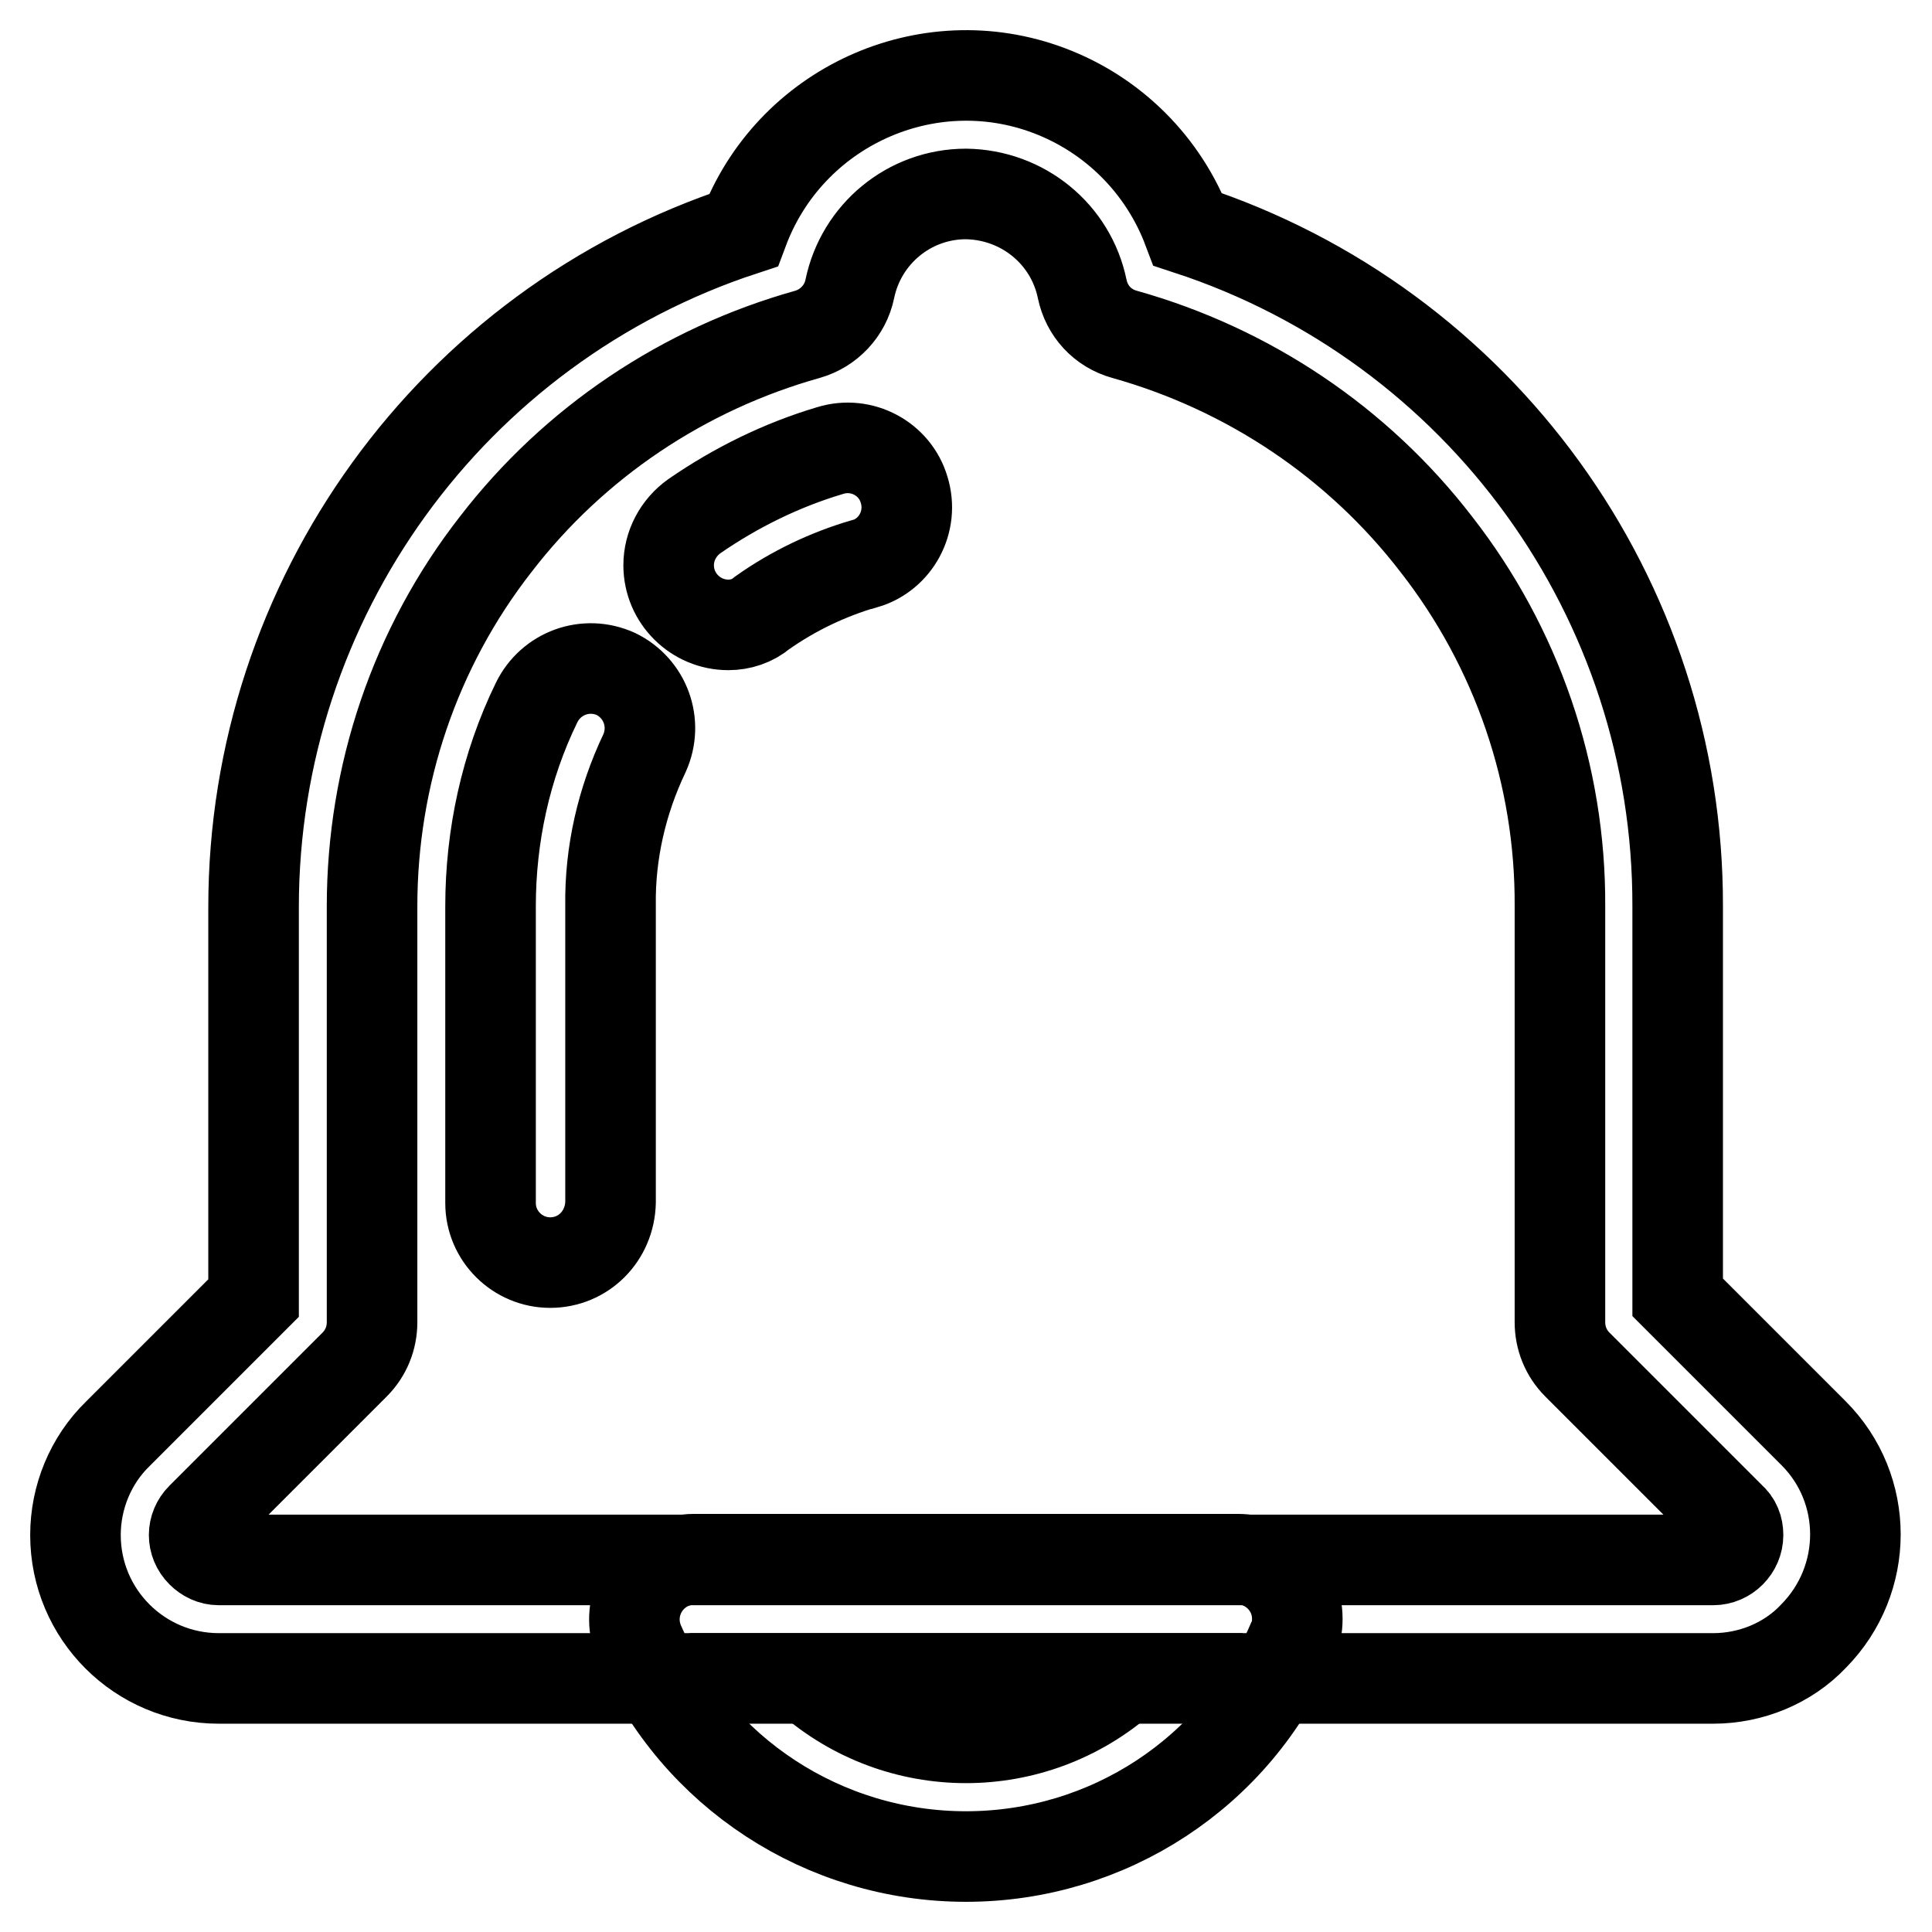
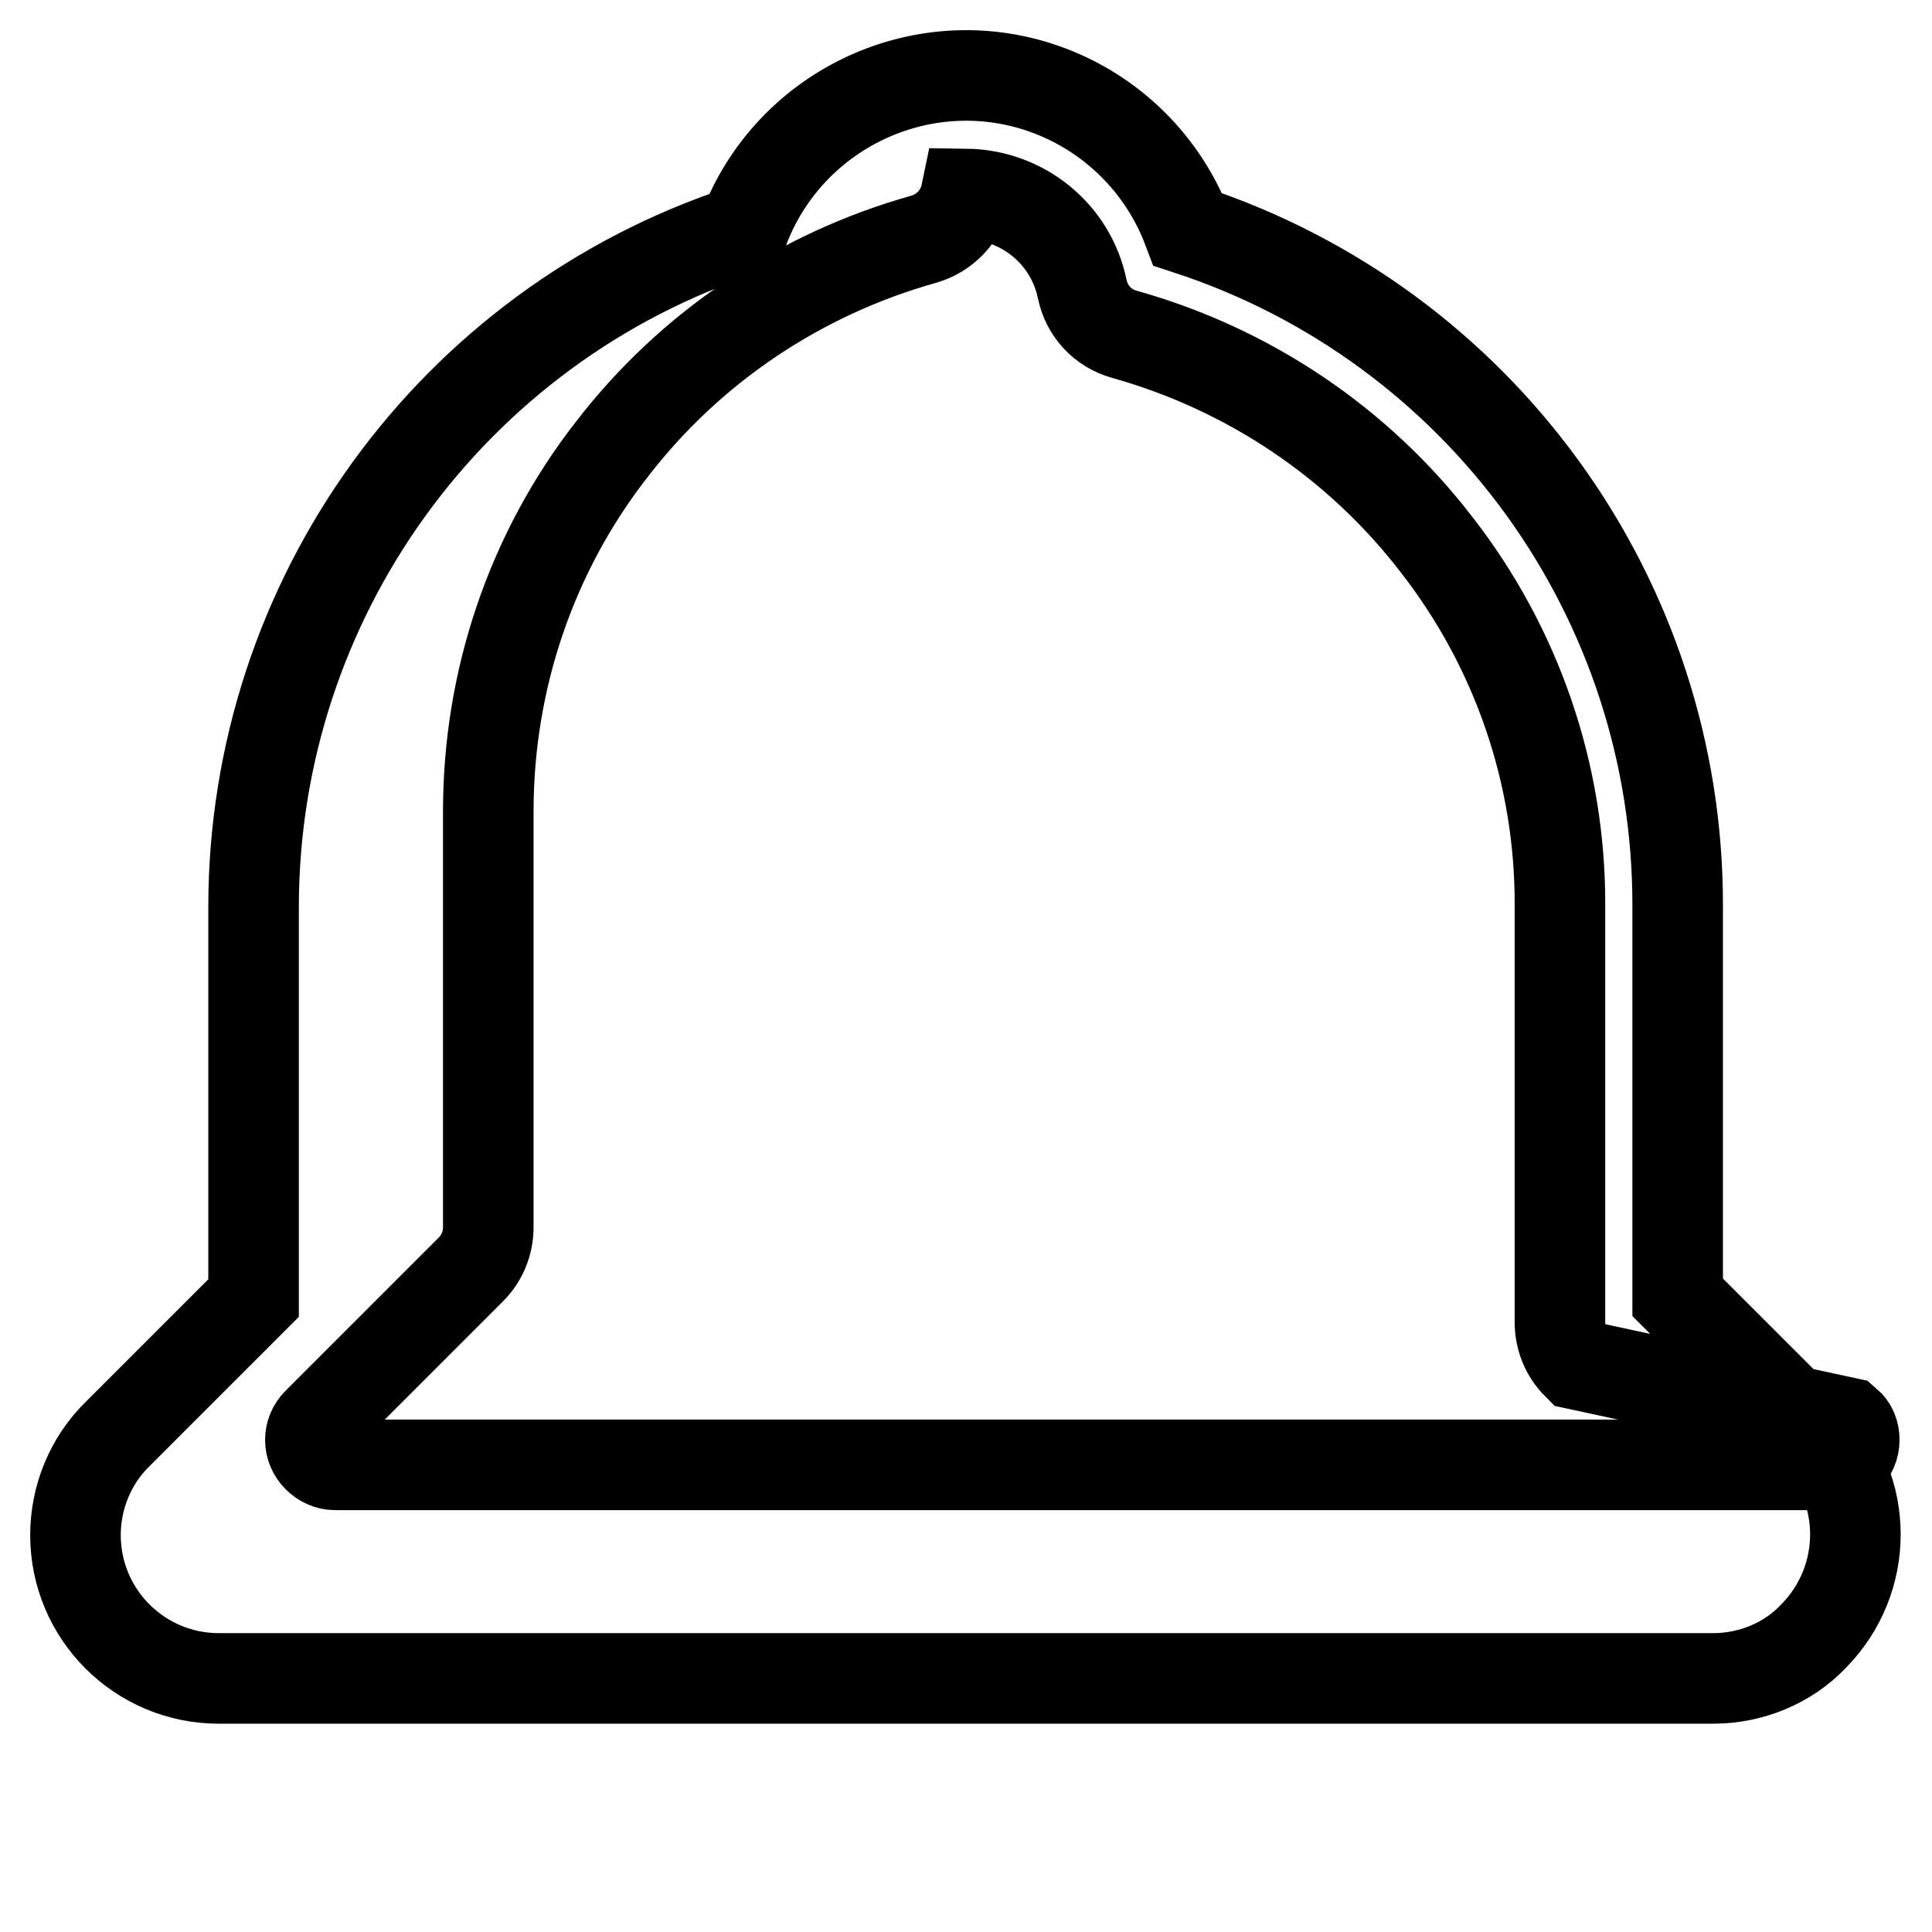
<svg xmlns="http://www.w3.org/2000/svg" version="1.1" x="0px" y="0px" viewBox="0 0 256 256" enable-background="new 0 0 256 256" xml:space="preserve">
  <g>
-     <path stroke-width="12" fill-opacity="0" stroke="#000000" d="M227,222.4H29c-10.5,0-19-8.5-19-19c0-5,2-9.9,5.6-13.4l18-18v-51.8c0-40.8,26.2-77,64.9-89.7 C104.6,14.2,122.8,5.9,139,12c8.5,3.2,15.2,9.9,18.4,18.4c38.8,12.7,65,48.9,64.9,89.7v51.8l18,18c7.4,7.4,7.4,19.4,0,26.9 C236.9,220.4,232,222.4,227,222.4z M128,25.7c-7.5,0-13.9,5.3-15.4,12.6c-0.6,2.9-2.8,5.2-5.6,6c-16.4,4.6-30.9,14.3-41.3,27.8 c-10.7,13.7-16.4,30.6-16.4,48v55.1c0,2.1-0.8,4.1-2.3,5.6l-20.3,20.3c-1.3,1.3-1.3,3.3,0,4.6c0.6,0.6,1.4,1,2.3,1h198 c1.8,0,3.3-1.5,3.3-3.3c0-0.9-0.3-1.7-1-2.3L209,180.8c-1.5-1.5-2.3-3.5-2.3-5.6v-55.1c0.1-17.4-5.7-34.3-16.4-48 c-10.4-13.5-24.9-23.2-41.3-27.8c-2.9-0.8-5-3.1-5.6-6C141.9,31,135.5,25.8,128,25.7z" />
-     <path stroke-width="12" fill-opacity="0" stroke="#000000" d="M128,246c-18.8,0-35.8-11.1-43.3-28.3c-1.7-4,0.1-8.6,4.1-10.4c1-0.4,2.1-0.7,3.1-0.7h72.1 c4.3,0,7.9,3.5,7.9,7.9c0,1.1-0.2,2.2-0.7,3.1C163.8,234.9,146.8,246,128,246z M107.2,222.4c11.9,10.5,29.7,10.5,41.6,0H107.2z  M96.5,82.8c-4.3,0-7.9-3.5-7.9-7.9c0-2.6,1.3-5,3.4-6.5c5.5-3.8,11.6-6.8,18-8.7c4.2-1.3,8.6,1.1,9.8,5.2c1.3,4.2-1.1,8.6-5.2,9.8 c0,0-0.1,0-0.1,0c-4.8,1.4-9.4,3.6-13.5,6.5C99.7,82.3,98.1,82.8,96.5,82.8L96.5,82.8z M72.9,167.3c-4.3,0-7.9-3.5-7.9-7.9v-39.3 c0-9.3,2-18.6,6.1-27c1.9-3.9,6.5-5.6,10.5-3.8c3.9,1.9,5.6,6.5,3.8,10.5c0,0,0,0,0,0c-3,6.3-4.6,13.2-4.5,20.2v39.3 C80.8,163.8,77.3,167.3,72.9,167.3z" />
+     <path stroke-width="12" fill-opacity="0" stroke="#000000" d="M227,222.4H29c-10.5,0-19-8.5-19-19c0-5,2-9.9,5.6-13.4l18-18v-51.8c0-40.8,26.2-77,64.9-89.7 C104.6,14.2,122.8,5.9,139,12c8.5,3.2,15.2,9.9,18.4,18.4c38.8,12.7,65,48.9,64.9,89.7v51.8l18,18c7.4,7.4,7.4,19.4,0,26.9 C236.9,220.4,232,222.4,227,222.4z M128,25.7c-0.6,2.9-2.8,5.2-5.6,6c-16.4,4.6-30.9,14.3-41.3,27.8 c-10.7,13.7-16.4,30.6-16.4,48v55.1c0,2.1-0.8,4.1-2.3,5.6l-20.3,20.3c-1.3,1.3-1.3,3.3,0,4.6c0.6,0.6,1.4,1,2.3,1h198 c1.8,0,3.3-1.5,3.3-3.3c0-0.9-0.3-1.7-1-2.3L209,180.8c-1.5-1.5-2.3-3.5-2.3-5.6v-55.1c0.1-17.4-5.7-34.3-16.4-48 c-10.4-13.5-24.9-23.2-41.3-27.8c-2.9-0.8-5-3.1-5.6-6C141.9,31,135.5,25.8,128,25.7z" />
  </g>
</svg>